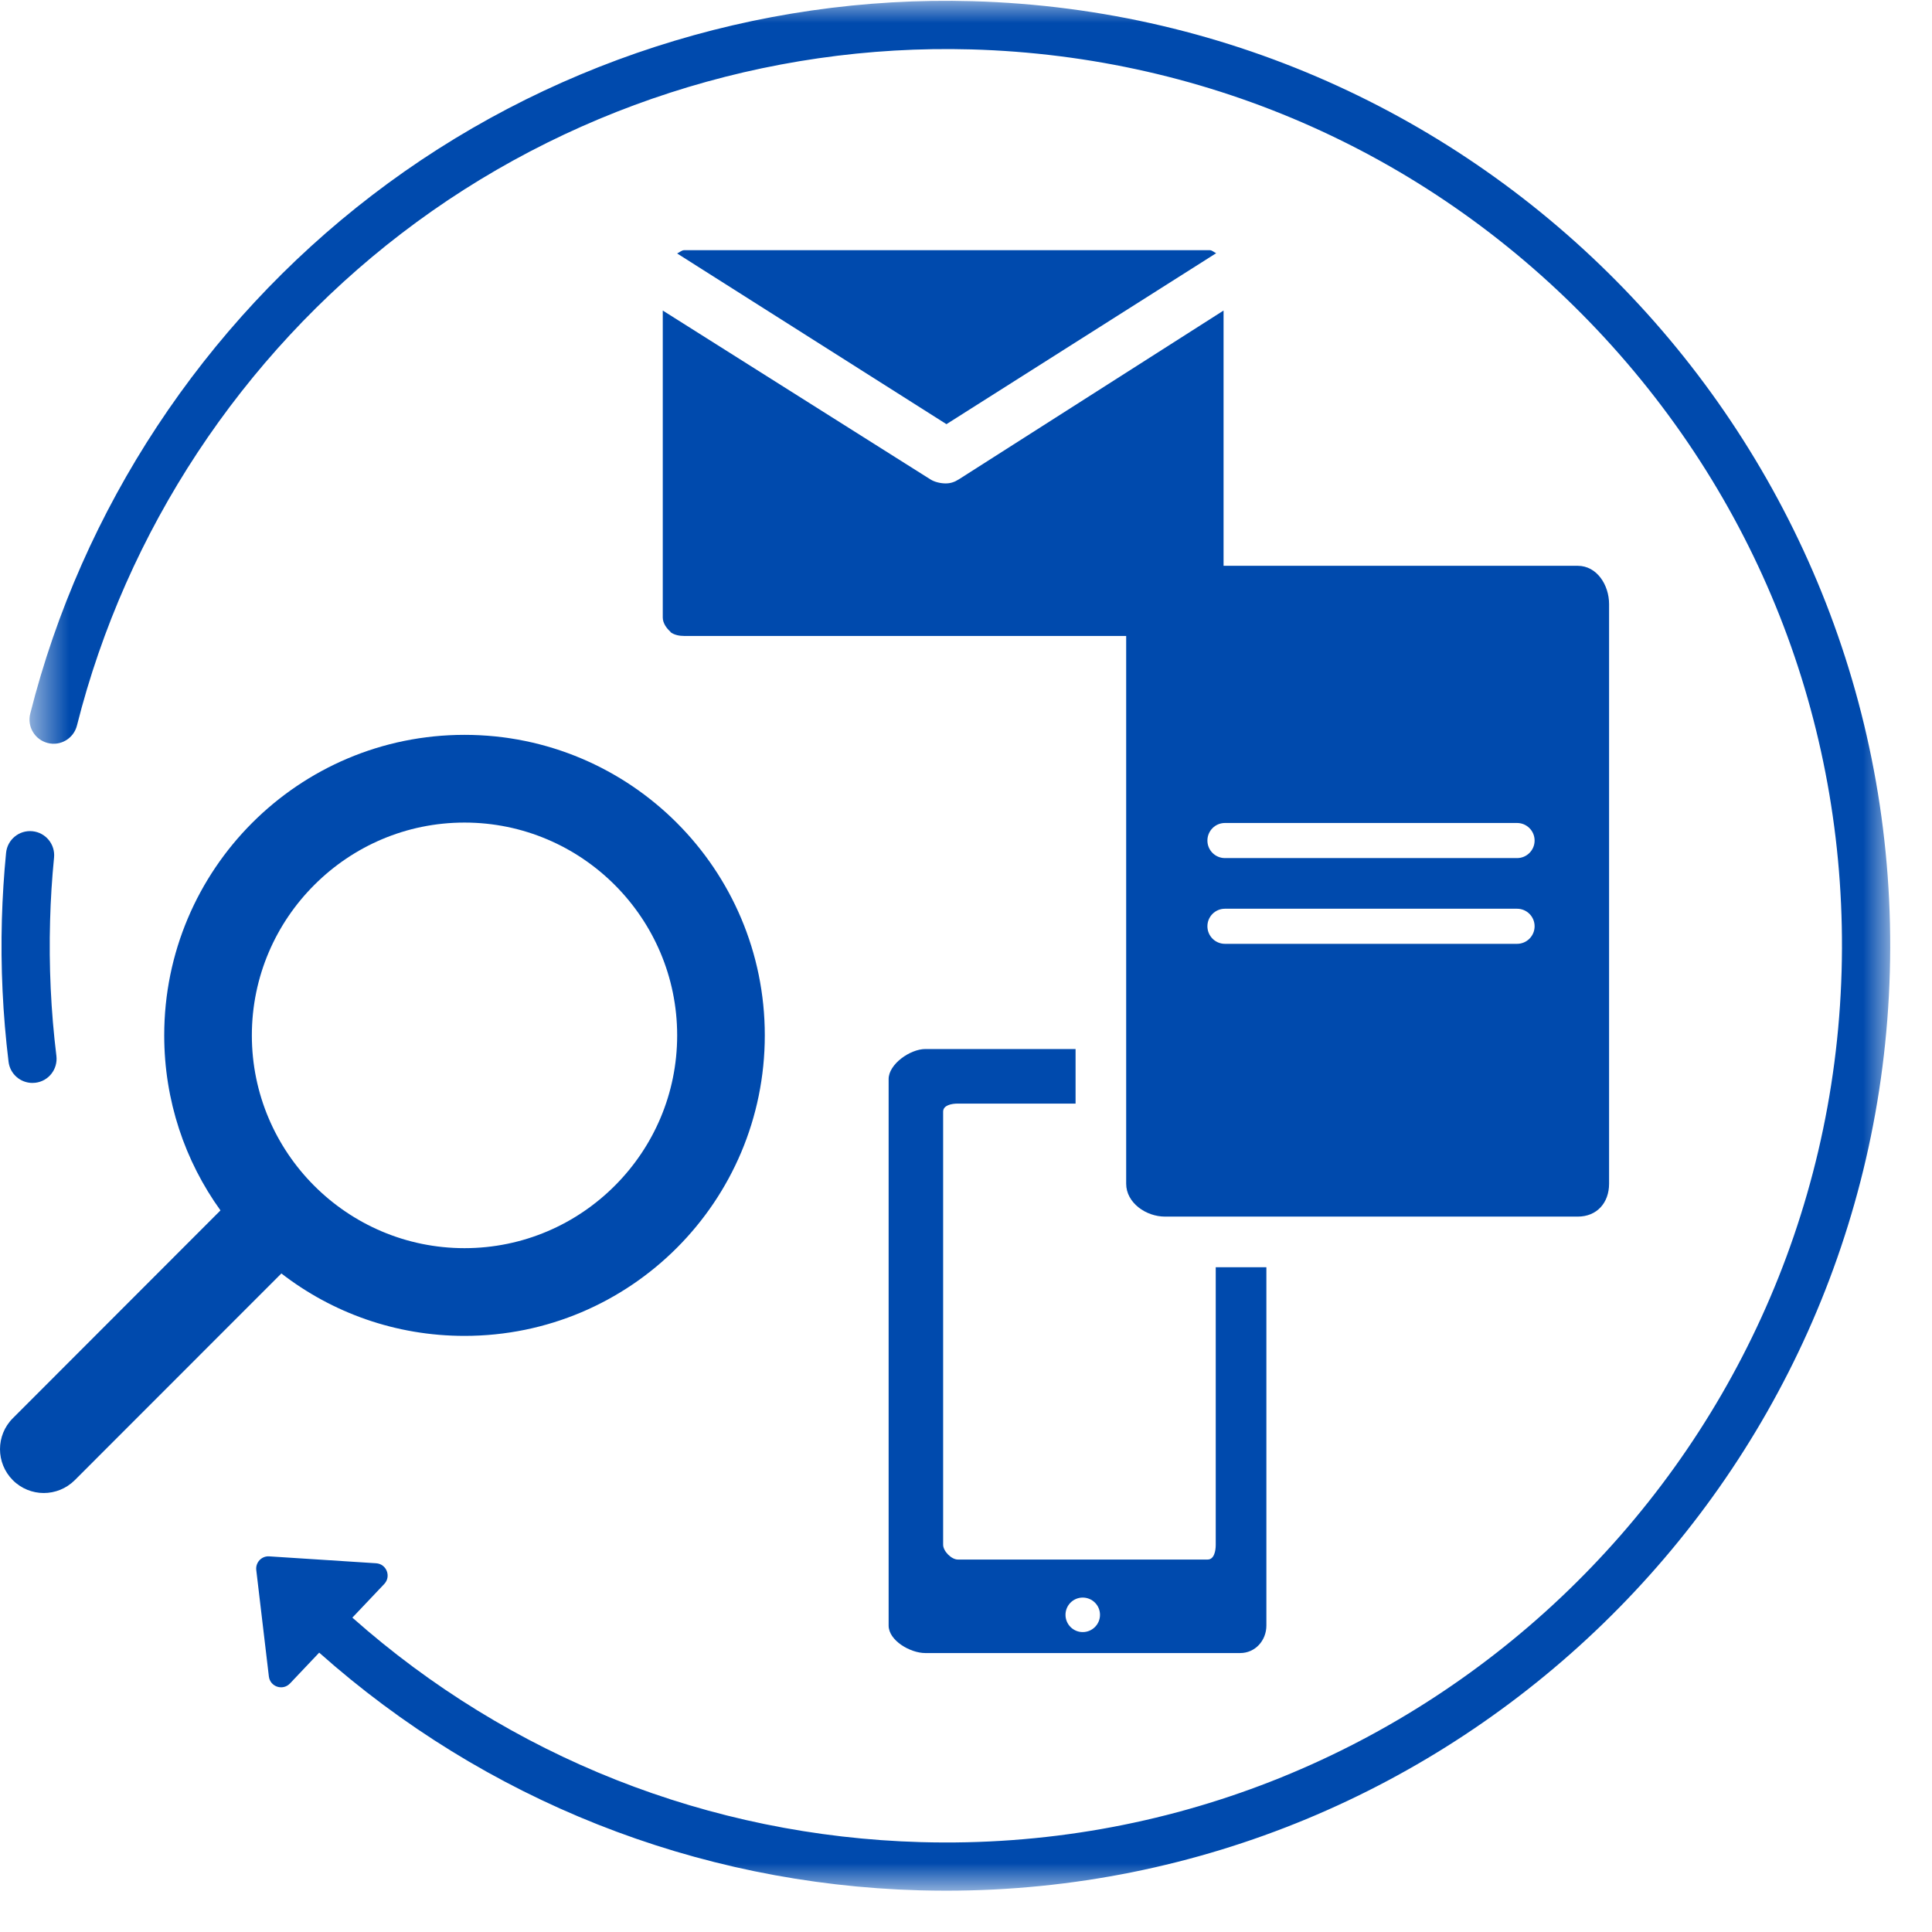
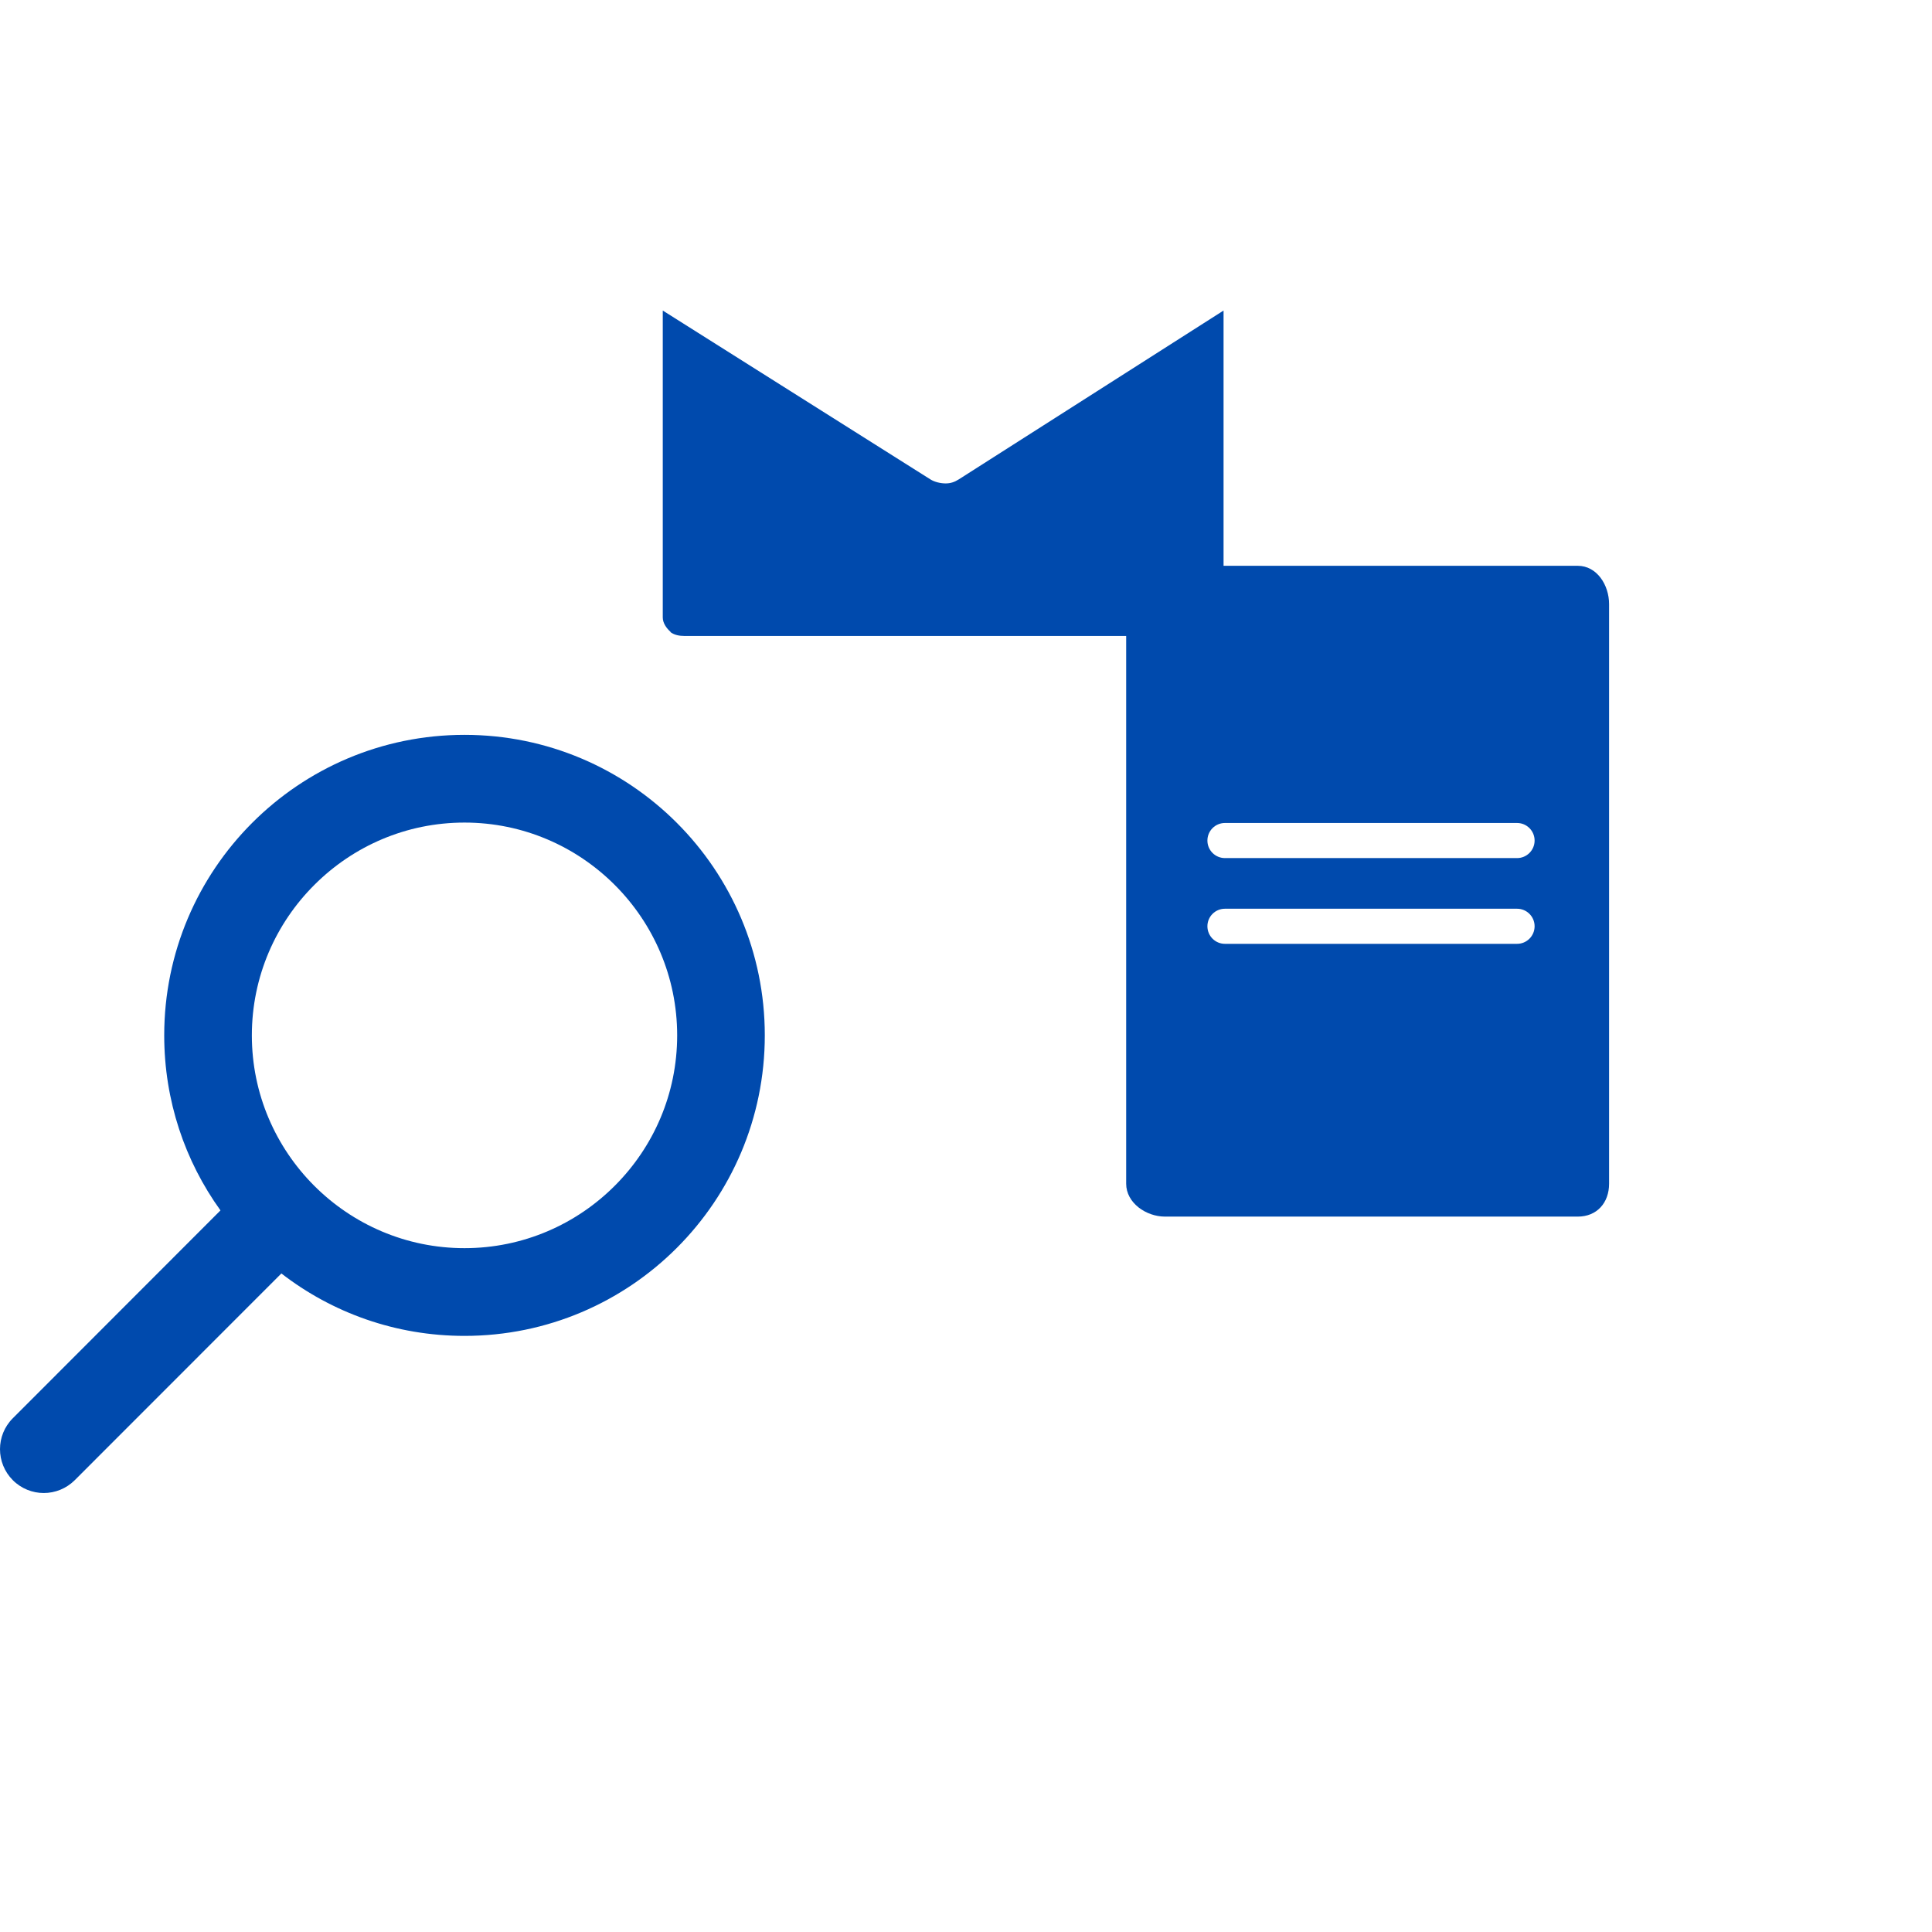
<svg xmlns="http://www.w3.org/2000/svg" width="42" height="42" viewBox="0 0 42 42" fill="none">
  <path d="M6.117 27.684C7.218 28.536 8.599 29.041 10.098 29.041C13.704 29.041 16.626 26.116 16.626 22.507C16.626 18.901 13.704 15.975 10.098 15.975C6.492 15.975 3.57 18.901 3.57 22.507C3.57 23.929 4.022 25.243 4.793 26.313L0.279 30.831C-0.093 31.202 -0.093 31.805 0.279 32.178C0.463 32.363 0.709 32.457 0.951 32.457C1.195 32.457 1.439 32.363 1.625 32.178L5.576 28.225L6.117 27.684ZM6.841 19.23C7.677 18.397 8.827 17.882 10.098 17.882C12.646 17.882 14.721 19.958 14.721 22.508C14.721 23.779 14.207 24.931 13.374 25.768C12.536 26.612 11.376 27.134 10.098 27.134C7.549 27.134 5.475 25.058 5.475 22.508C5.475 21.229 5.997 20.068 6.841 19.23Z" fill="#004AAD" />
  <mask id="mask0_1734_1246" style="mask-type:luminance" maskUnits="userSpaceOnUse" x="0" y="0" width="42" height="42">
    <path d="M0.634 0H41.163V41.103H0.634V0Z" fill="white" />
  </mask>
  <g mask="url(#mask0_1734_1246)">
-     <path d="M21.139 0.026C16.444 -0.106 11.809 1.392 8.088 4.245C4.42 7.056 1.781 11.059 0.657 15.516C0.587 15.796 0.757 16.081 1.037 16.152C1.317 16.224 1.602 16.053 1.673 15.772C2.739 11.543 5.244 7.745 8.725 5.077C12.256 2.37 16.655 0.951 21.11 1.074C26.311 1.22 31.144 3.385 34.719 7.168C38.293 10.952 40.181 15.903 40.035 21.107C39.733 31.852 30.753 40.353 20.015 40.046C15.414 39.916 11.076 38.193 7.66 35.166L8.353 34.435C8.509 34.27 8.403 33.999 8.177 33.984L5.854 33.834C5.688 33.822 5.552 33.965 5.571 34.131L5.845 36.445C5.872 36.67 6.148 36.761 6.304 36.597L6.939 35.927C10.543 39.132 15.125 40.957 19.985 41.094C20.181 41.099 20.375 41.102 20.57 41.102C31.624 41.102 40.77 32.264 41.083 21.137C41.401 9.814 32.454 0.344 21.139 0.026Z" fill="#004AAD" />
-   </g>
-   <path d="M0.705 23.542C0.726 23.542 0.748 23.541 0.77 23.538C1.057 23.504 1.261 23.242 1.226 22.954C1.107 21.986 1.061 20.996 1.089 20.012C1.101 19.558 1.13 19.097 1.175 18.642C1.203 18.354 0.992 18.098 0.704 18.07C0.416 18.042 0.16 18.252 0.132 18.541C0.085 19.02 0.055 19.505 0.041 19.983C0.012 21.019 0.061 22.061 0.186 23.082C0.218 23.348 0.444 23.542 0.705 23.542Z" fill="#004AAD" />
-   <path d="M20.822 23.991H23.382V22.805H20.115C19.788 22.805 19.318 23.132 19.318 23.458V35.338C19.318 35.664 19.788 35.936 20.115 35.936H26.96C27.287 35.936 27.53 35.664 27.53 35.338V27.549H26.429V33.582C26.429 33.721 26.392 33.903 26.253 33.903H20.822C20.683 33.903 20.503 33.721 20.503 33.582V24.166C20.503 24.028 20.683 23.991 20.822 23.991ZM23.537 34.73C23.745 34.73 23.913 34.897 23.913 35.105C23.913 35.312 23.745 35.48 23.537 35.48C23.331 35.48 23.163 35.312 23.163 35.105C23.163 34.897 23.331 34.73 23.537 34.73Z" fill="#004AAD" />
-   <path d="M26.439 5.504C26.396 5.488 26.35 5.439 26.301 5.439H14.873C14.819 5.439 14.767 5.49 14.72 5.51L20.575 9.221L26.439 5.504Z" fill="#004AAD" />
+     </g>
  <path d="M34.299 12.3H26.599V6.751L20.845 10.42C20.751 10.48 20.663 10.509 20.557 10.509C20.451 10.509 20.317 10.48 20.224 10.42L14.408 6.751V13.423C14.408 13.549 14.492 13.66 14.577 13.736V13.743C14.662 13.806 14.773 13.825 14.873 13.825H24.482V25.733C24.482 26.148 24.912 26.448 25.327 26.448H34.299C34.715 26.448 34.98 26.148 34.98 25.733V13.133C34.98 12.717 34.715 12.3 34.299 12.3ZM32.98 20.518H26.629C26.418 20.518 26.248 20.347 26.248 20.136C26.248 19.926 26.418 19.755 26.629 19.755H32.98C33.19 19.755 33.361 19.926 33.361 20.136C33.361 20.347 33.19 20.518 32.98 20.518ZM32.98 18.654H26.629C26.418 18.654 26.248 18.483 26.248 18.273C26.248 18.062 26.418 17.891 26.629 17.891H32.98C33.19 17.891 33.361 18.062 33.361 18.273C33.361 18.483 33.19 18.654 32.98 18.654Z" fill="#004AAD" />
</svg>